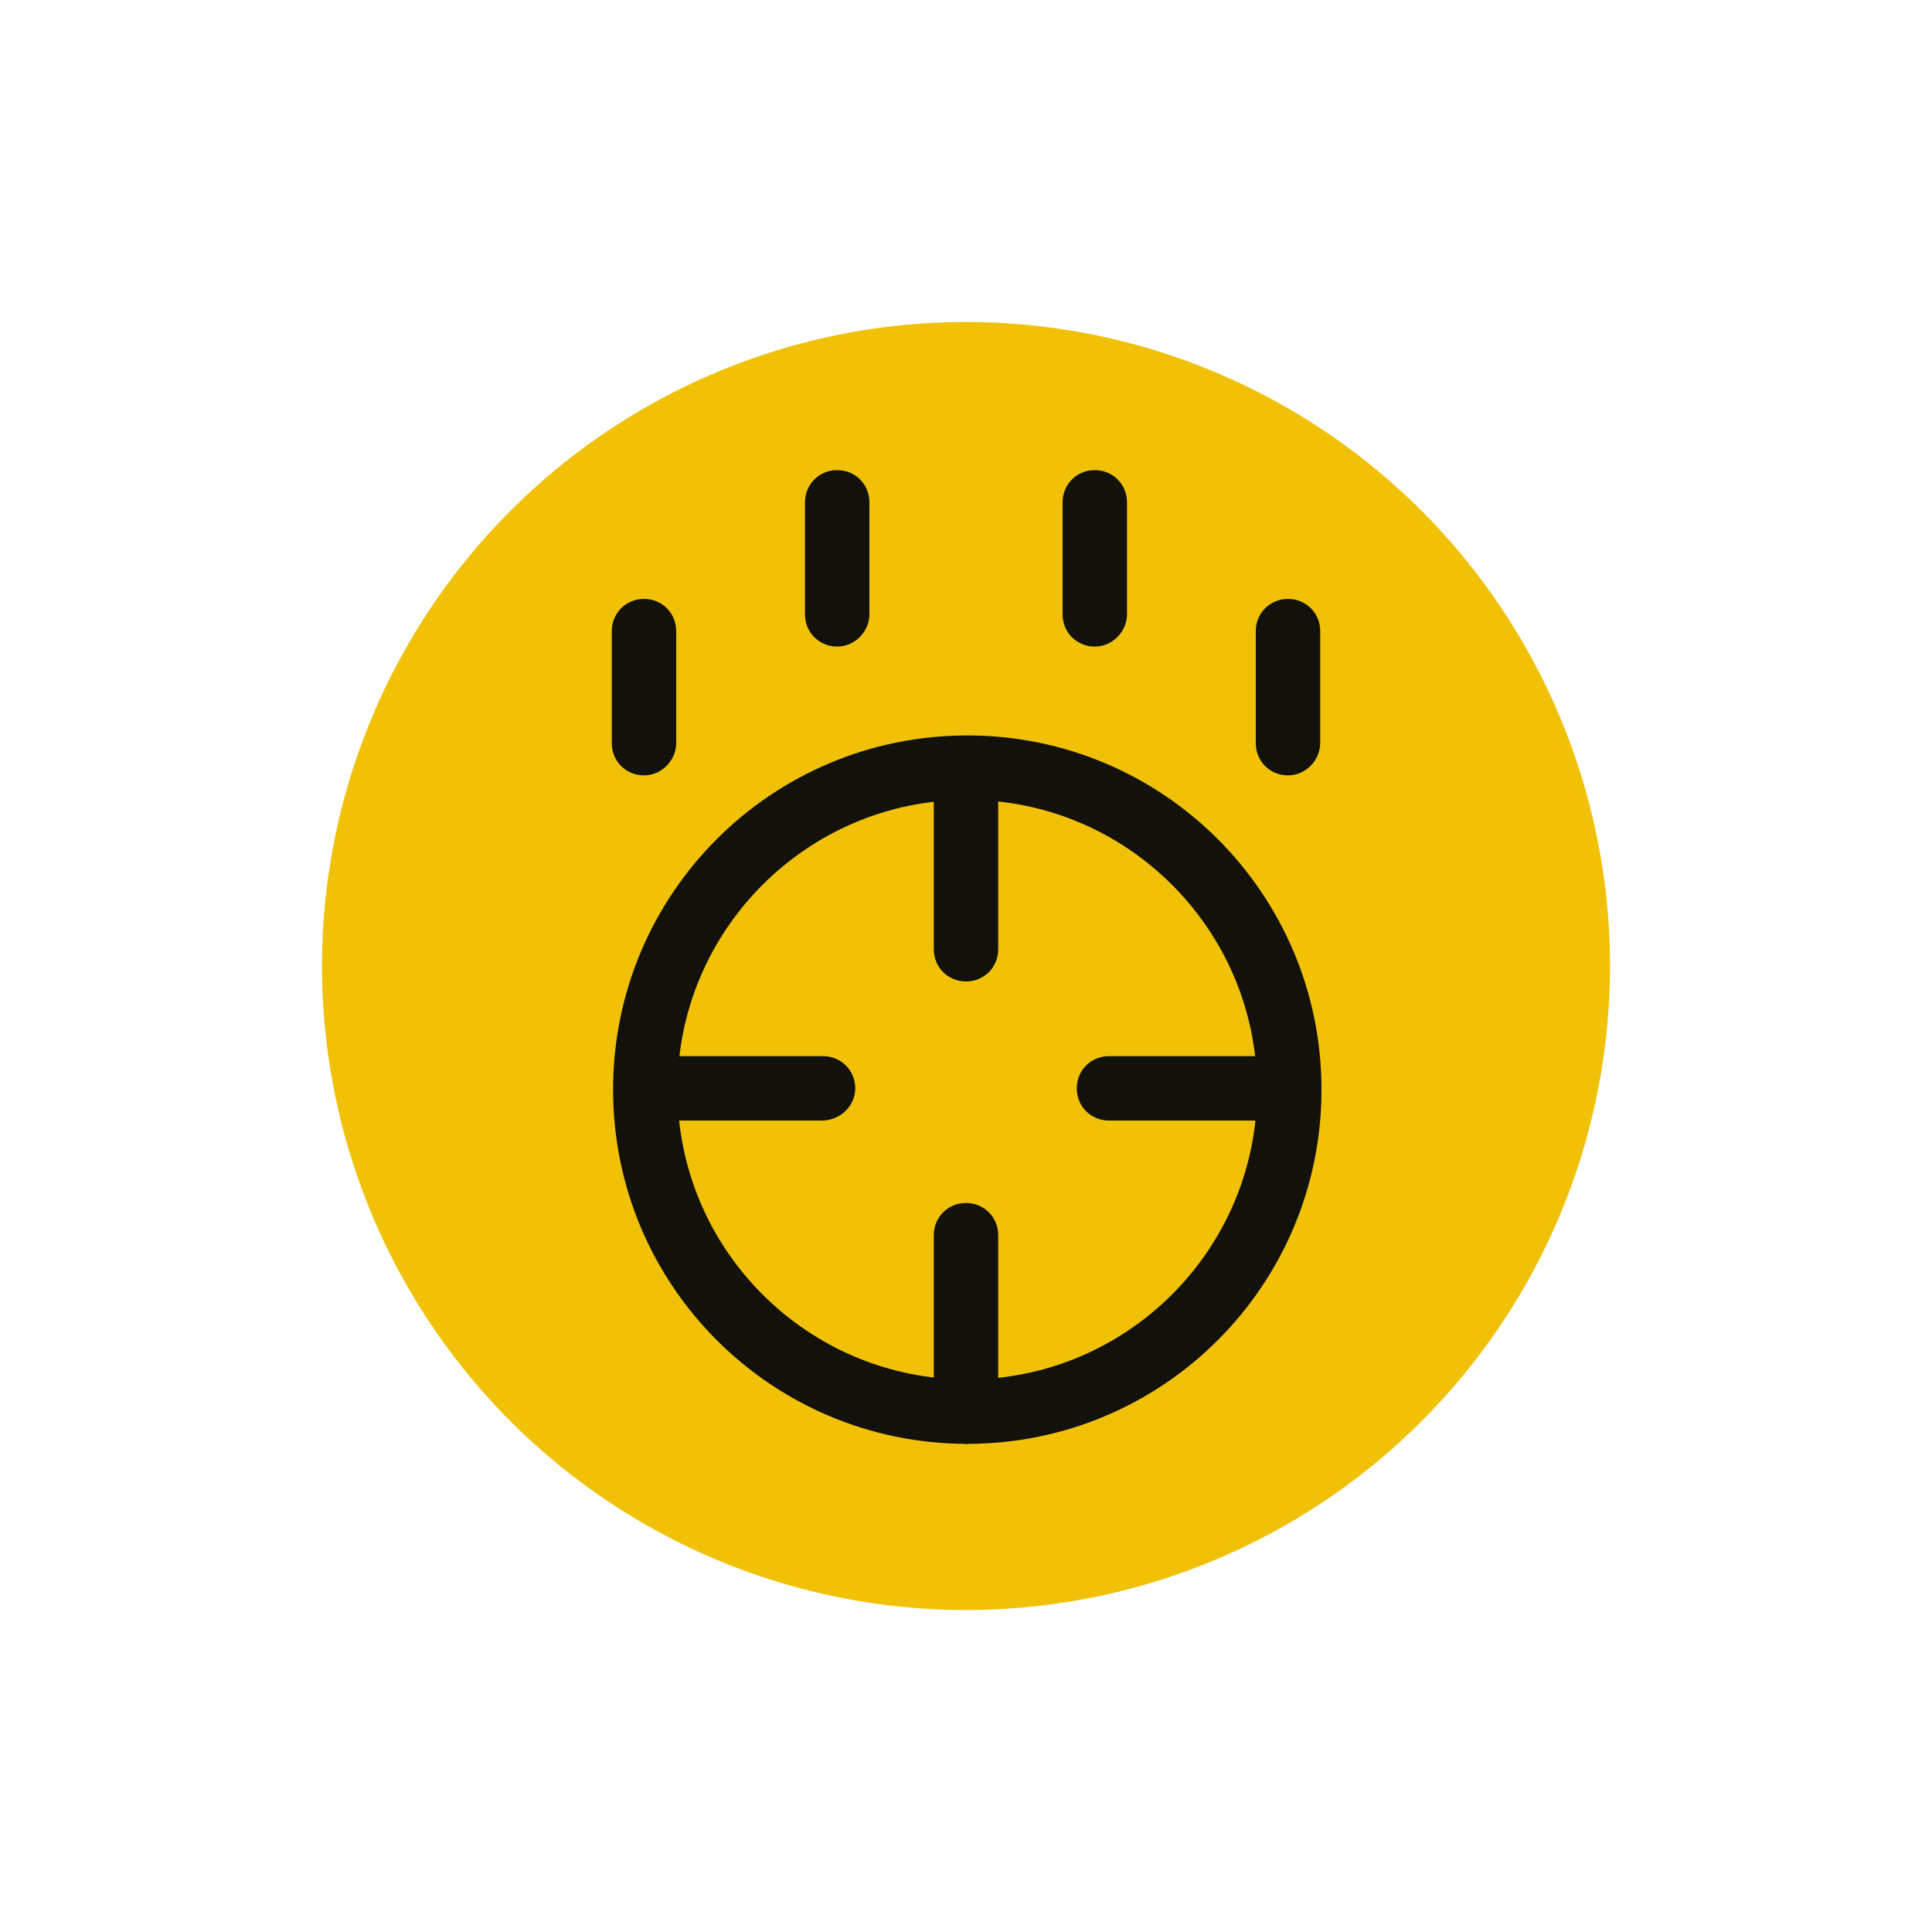
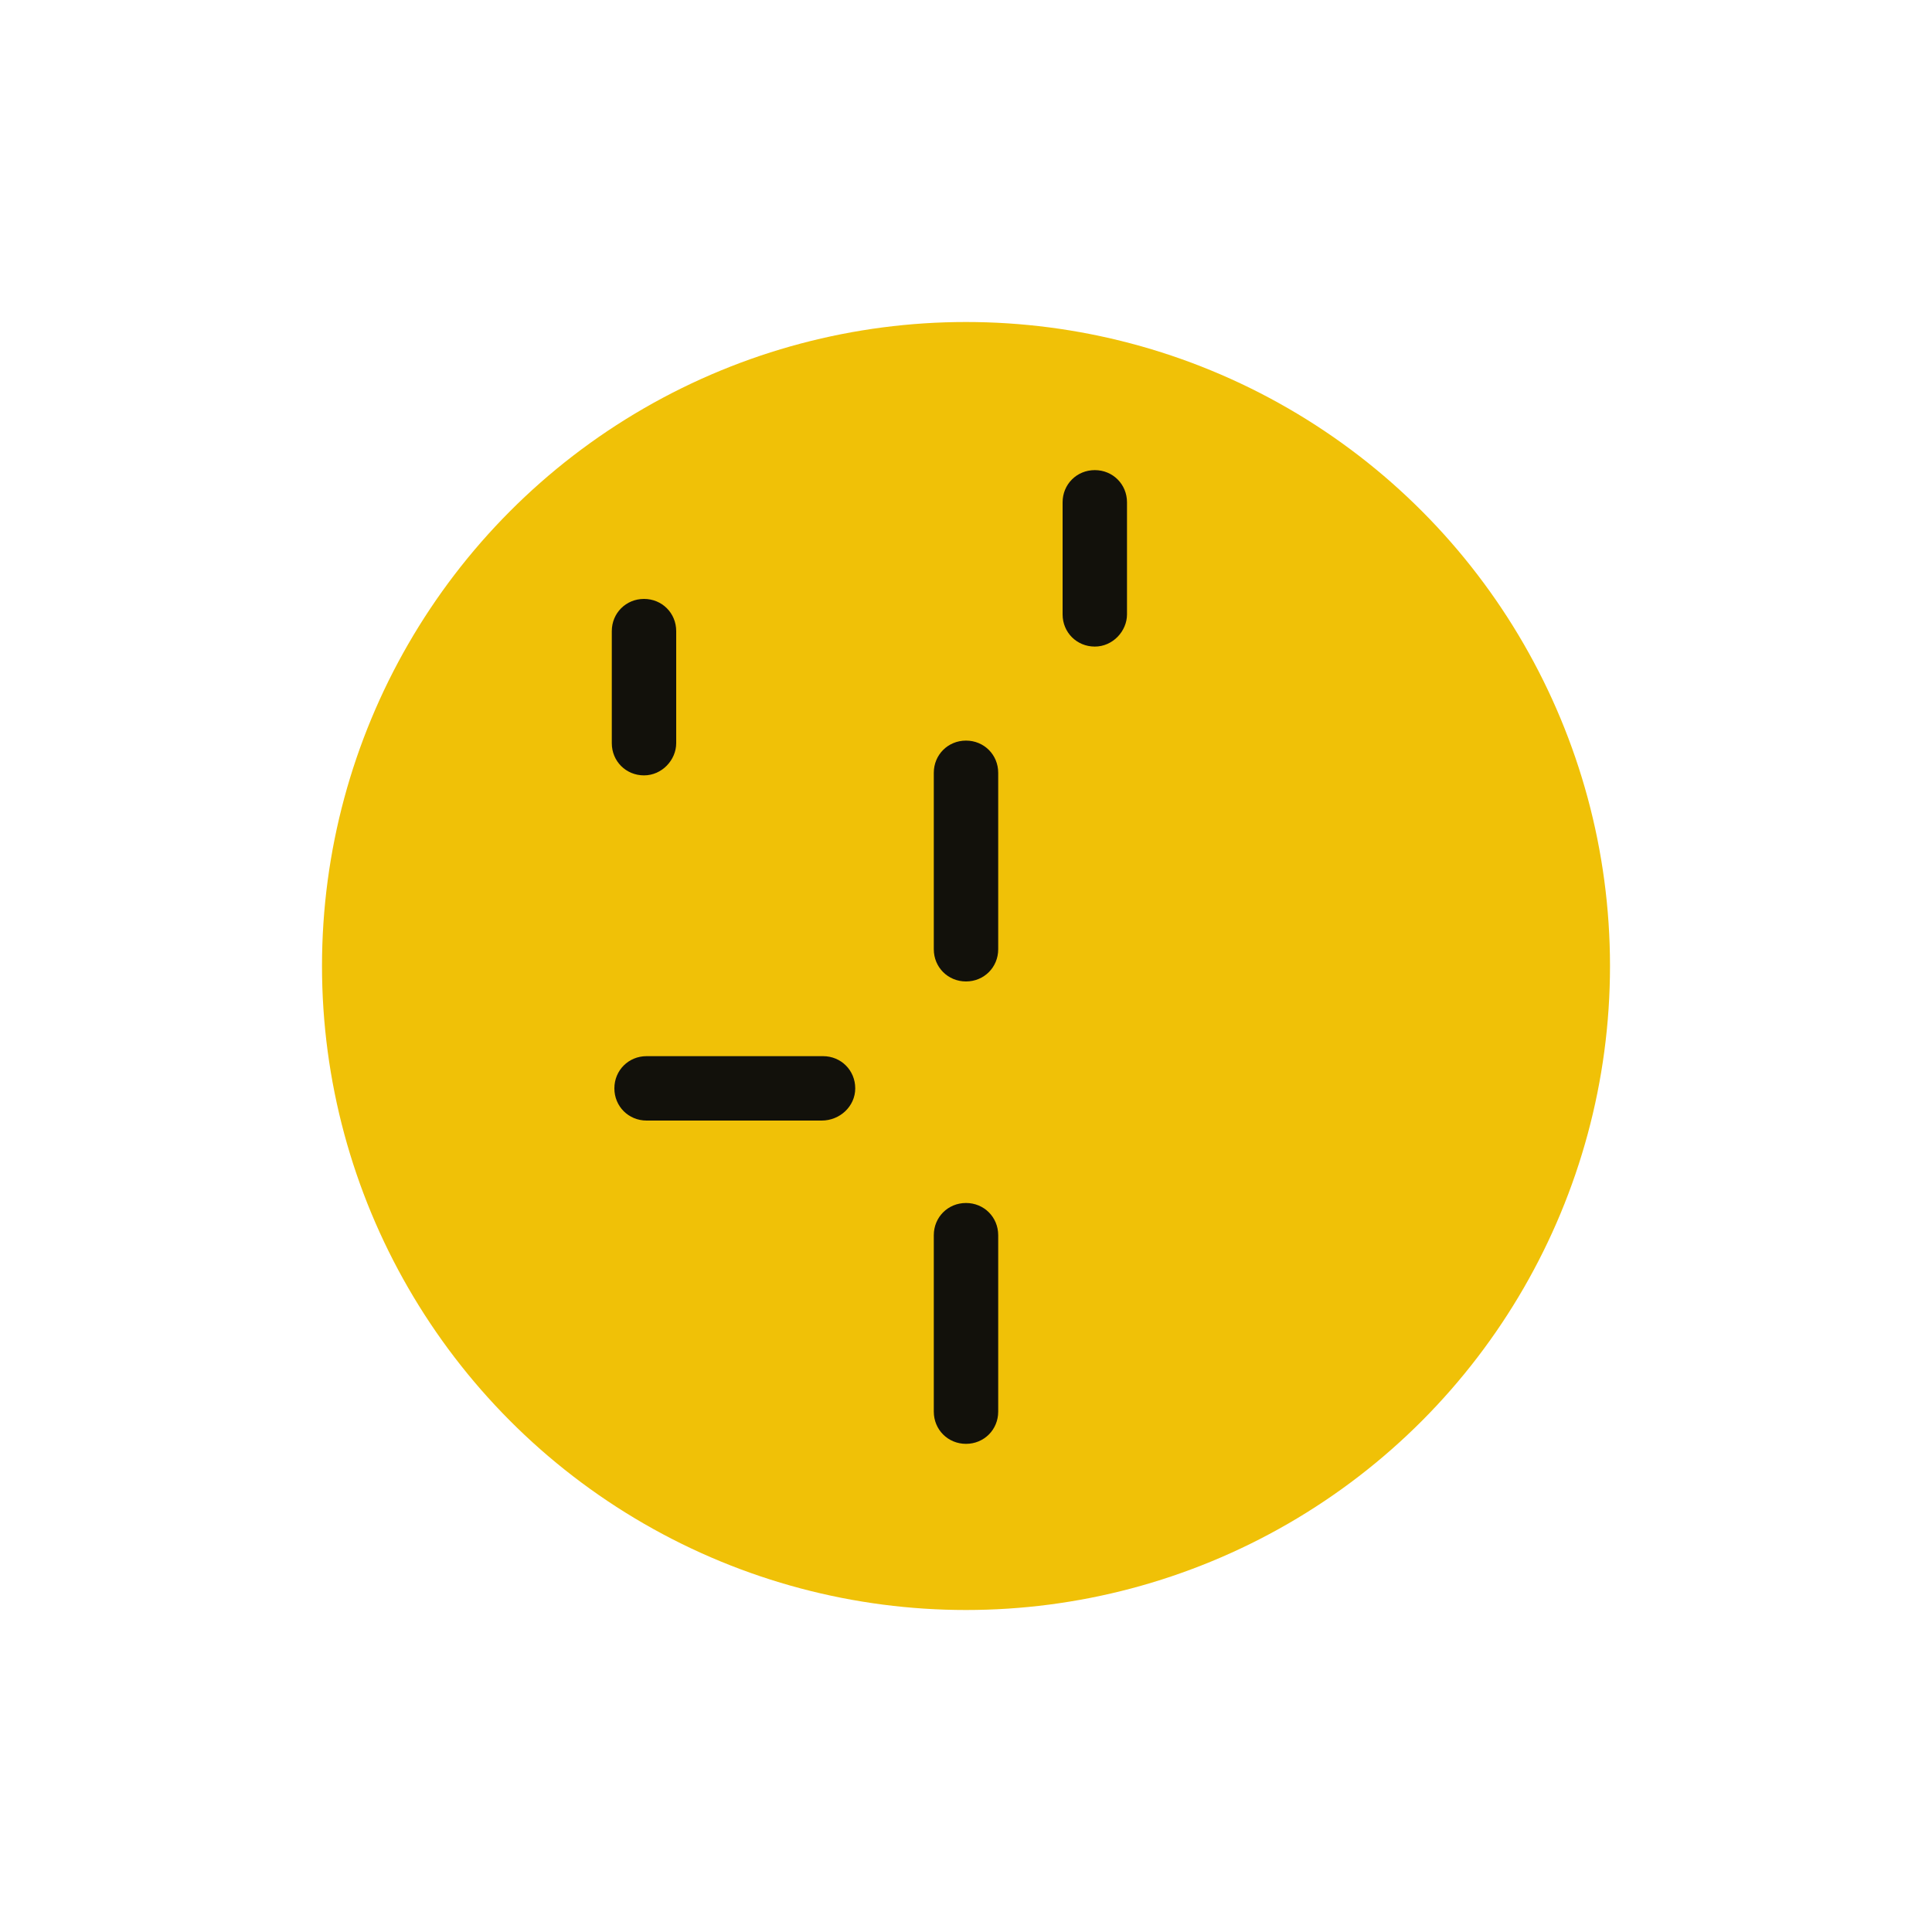
<svg xmlns="http://www.w3.org/2000/svg" id="Livello_1" x="0px" y="0px" viewBox="0 0 150 150" style="enable-background:new 0 0 150 150;" xml:space="preserve">
  <style type="text/css"> .st0{fill:#F0C107;} .st1{fill:#12110B;} </style>
  <g id="XMLID_22_">
    <g id="Group-3-Copy-14_1_">
      <circle id="Oval_14_" class="st0" cx="75" cy="75" r="50" />
    </g>
    <g id="XMLID_1_">
      <g id="XMLID_10_">
-         <path id="XMLID_15_" class="st1" d="M75.1,112.1c-15.2,0-27.5-12.3-27.5-27.5c0-15.2,12.3-27.5,27.5-27.5 c15.2,0,27.5,12.3,27.5,27.5C102.6,99.8,90.3,112.1,75.1,112.1z M75.1,62.1c-12.4,0-22.5,10.1-22.5,22.5 c0,12.4,10.1,22.5,22.5,22.5c12.4,0,22.5-10.1,22.5-22.5C97.6,72.2,87.5,62.1,75.1,62.1z" />
-       </g>
+         </g>
      <g id="XMLID_9_">
        <path id="XMLID_21_" class="st1" d="M75,76.2c-1.4,0-2.5-1.1-2.5-2.5V60c0-1.4,1.1-2.5,2.5-2.5s2.5,1.1,2.5,2.5v13.7 C77.5,75.1,76.4,76.2,75,76.2z" />
      </g>
      <g>
        <g id="XMLID_8_">
-           <path id="XMLID_14_" class="st1" d="M65,50.2c-1.4,0-2.5-1.1-2.5-2.5V39c0-1.4,1.1-2.5,2.5-2.5s2.5,1.1,2.5,2.5v8.7 C67.5,49,66.4,50.2,65,50.2z" />
-         </g>
+           </g>
        <g id="XMLID_7_">
          <path id="XMLID_13_" class="st1" d="M50,60.2c-1.4,0-2.5-1.1-2.5-2.5V49c0-1.4,1.1-2.5,2.5-2.5s2.5,1.1,2.5,2.5v8.7 C52.5,59,51.4,60.2,50,60.2z" />
        </g>
        <g id="XMLID_6_">
          <path id="XMLID_12_" class="st1" d="M85,50.2c-1.4,0-2.5-1.1-2.5-2.5V39c0-1.4,1.1-2.5,2.5-2.5s2.5,1.1,2.5,2.5v8.7 C87.5,49,86.4,50.2,85,50.2z" />
        </g>
        <g id="XMLID_5_">
-           <path id="XMLID_11_" class="st1" d="M100,60.2c-1.4,0-2.5-1.1-2.5-2.5V49c0-1.4,1.1-2.5,2.5-2.5s2.5,1.1,2.5,2.5v8.7 C102.5,59,101.4,60.2,100,60.2z" />
-         </g>
+           </g>
      </g>
      <g id="XMLID_4_">
        <path id="XMLID_20_" class="st1" d="M75,112.1c-1.4,0-2.5-1.1-2.5-2.5V95.9c0-1.4,1.1-2.5,2.5-2.5s2.5,1.1,2.5,2.5v13.7 C77.5,111,76.4,112.1,75,112.1z" />
      </g>
      <g id="XMLID_3_">
-         <path id="XMLID_19_" class="st1" d="M99.7,87H86.1c-1.4,0-2.5-1.1-2.5-2.5s1.1-2.5,2.5-2.5h13.7c1.4,0,2.5,1.1,2.5,2.5 S101.1,87,99.7,87z" />
-       </g>
+         </g>
      <g id="XMLID_2_">
        <path id="XMLID_18_" class="st1" d="M63.8,87H50.2c-1.4,0-2.5-1.1-2.5-2.5s1.1-2.5,2.5-2.5h13.7c1.4,0,2.5,1.1,2.5,2.5 S65.2,87,63.8,87z" />
      </g>
    </g>
  </g>
</svg>